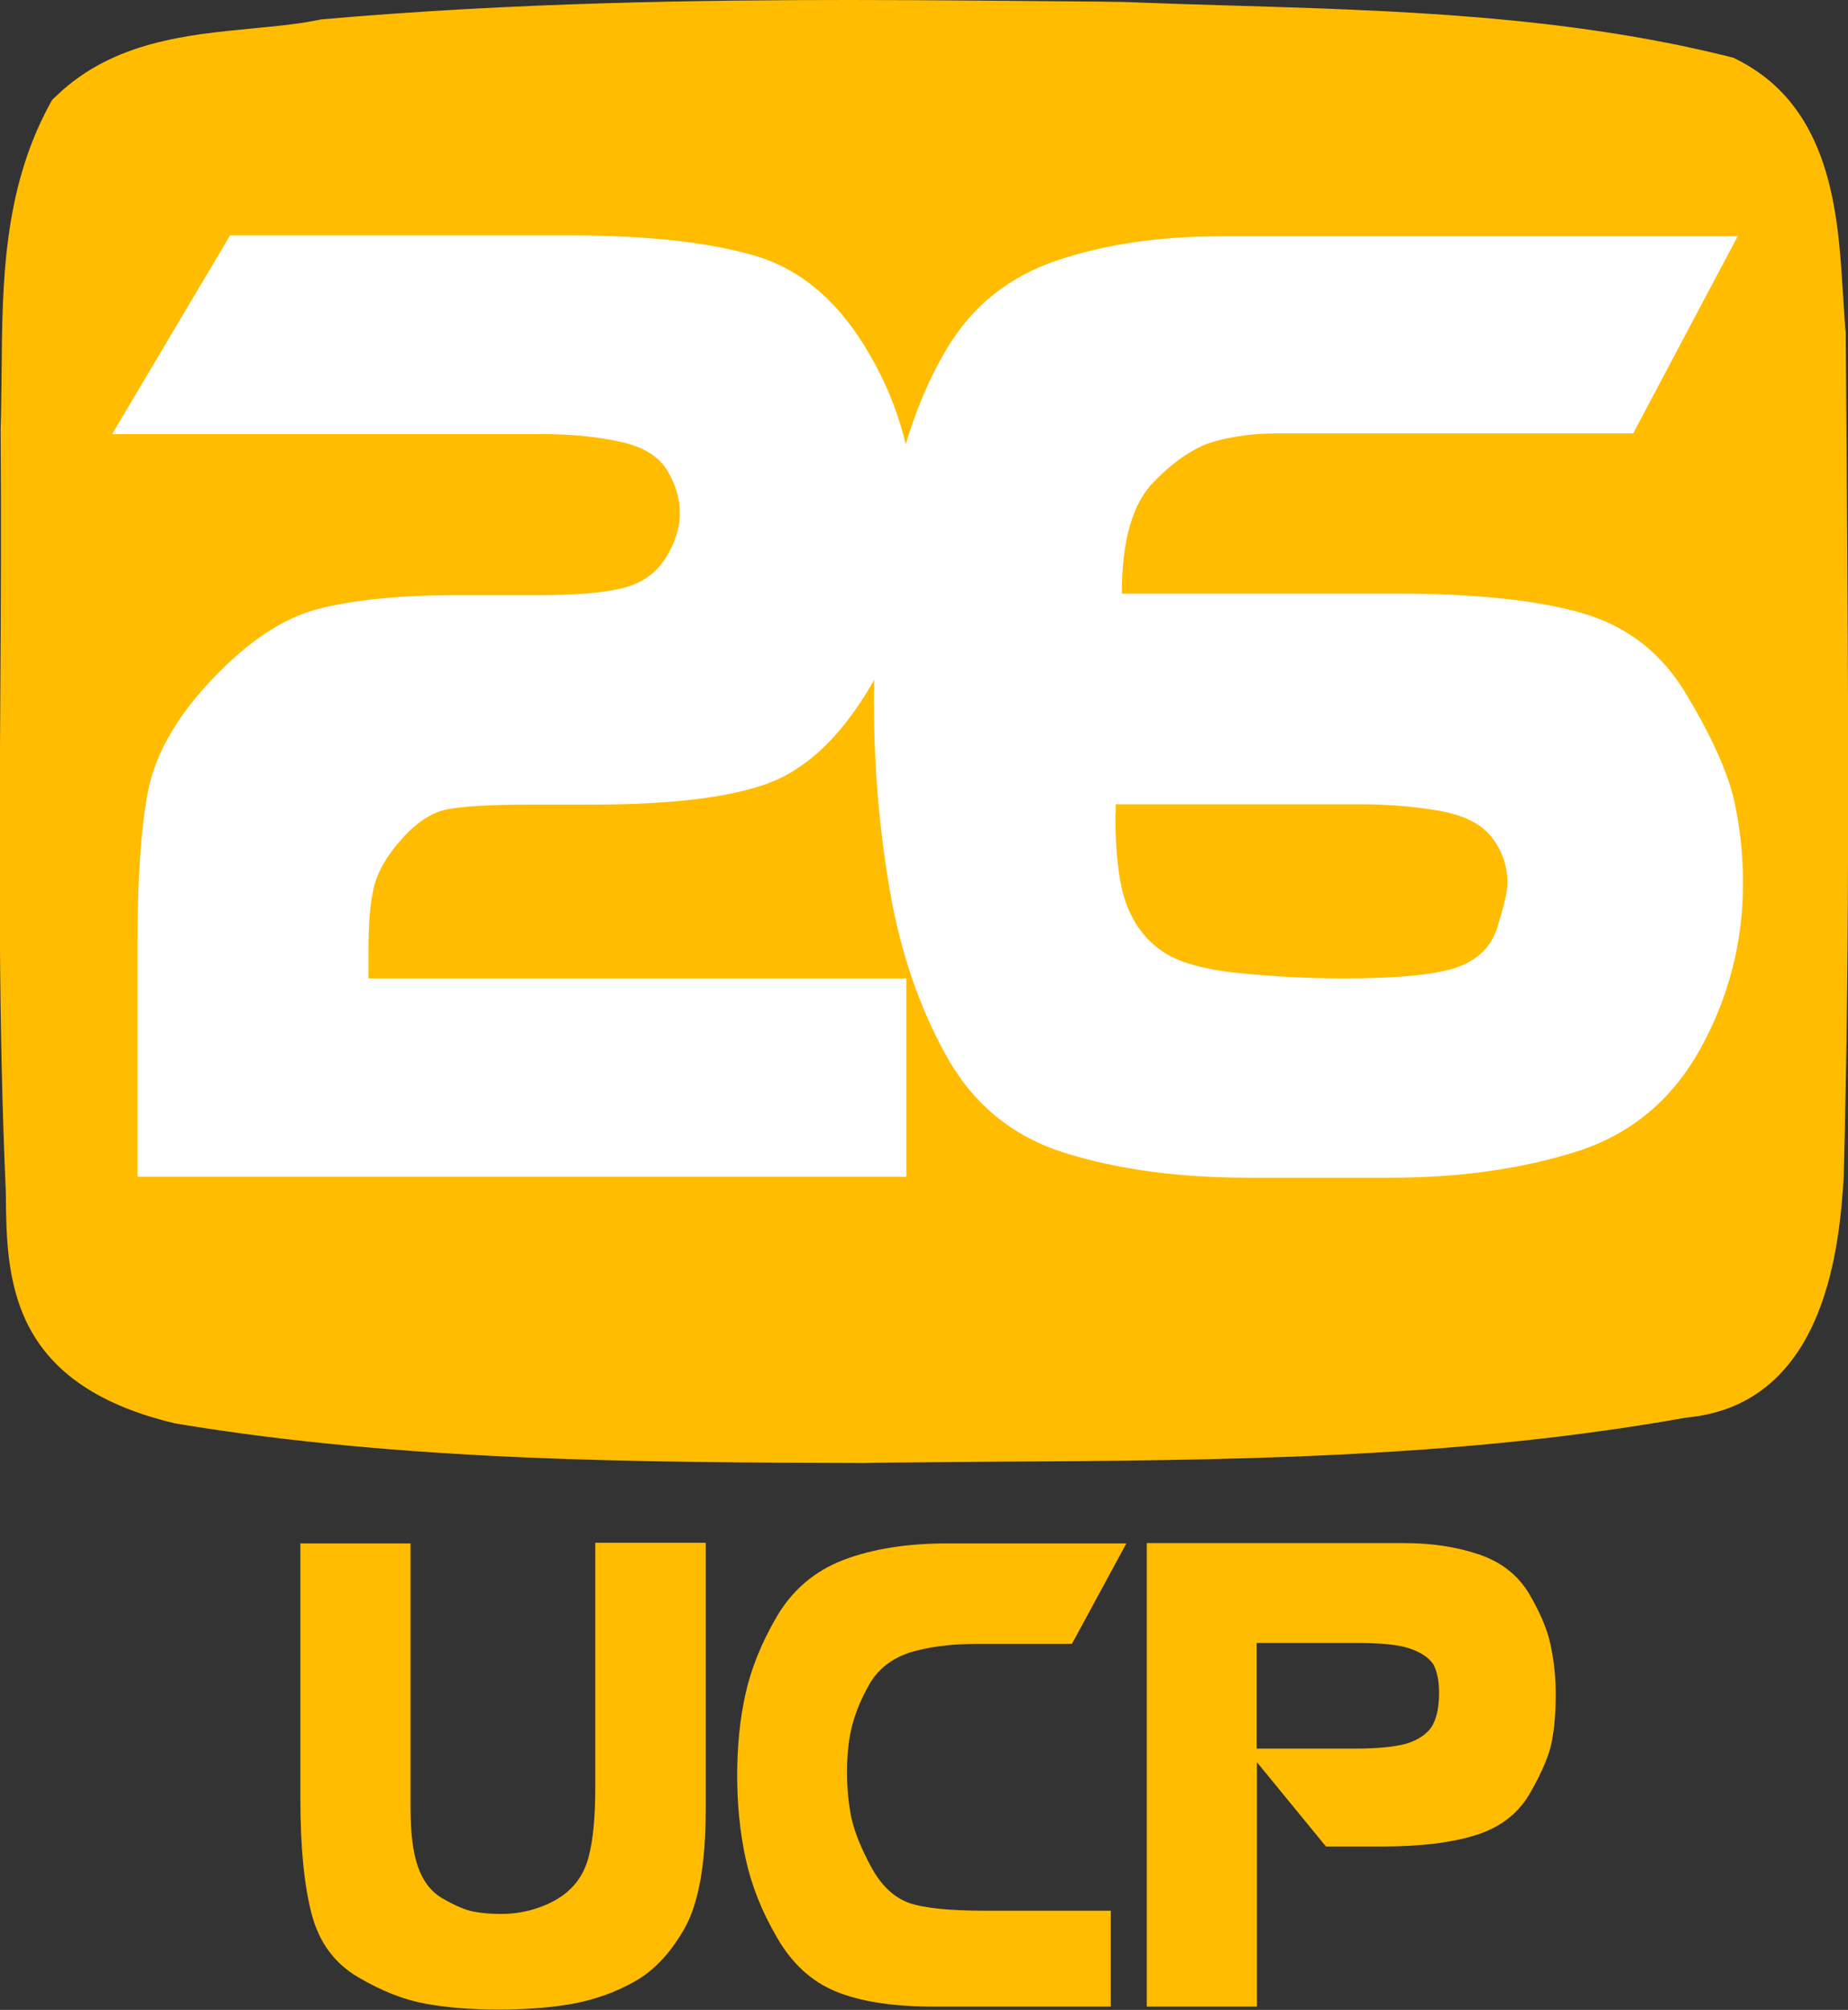
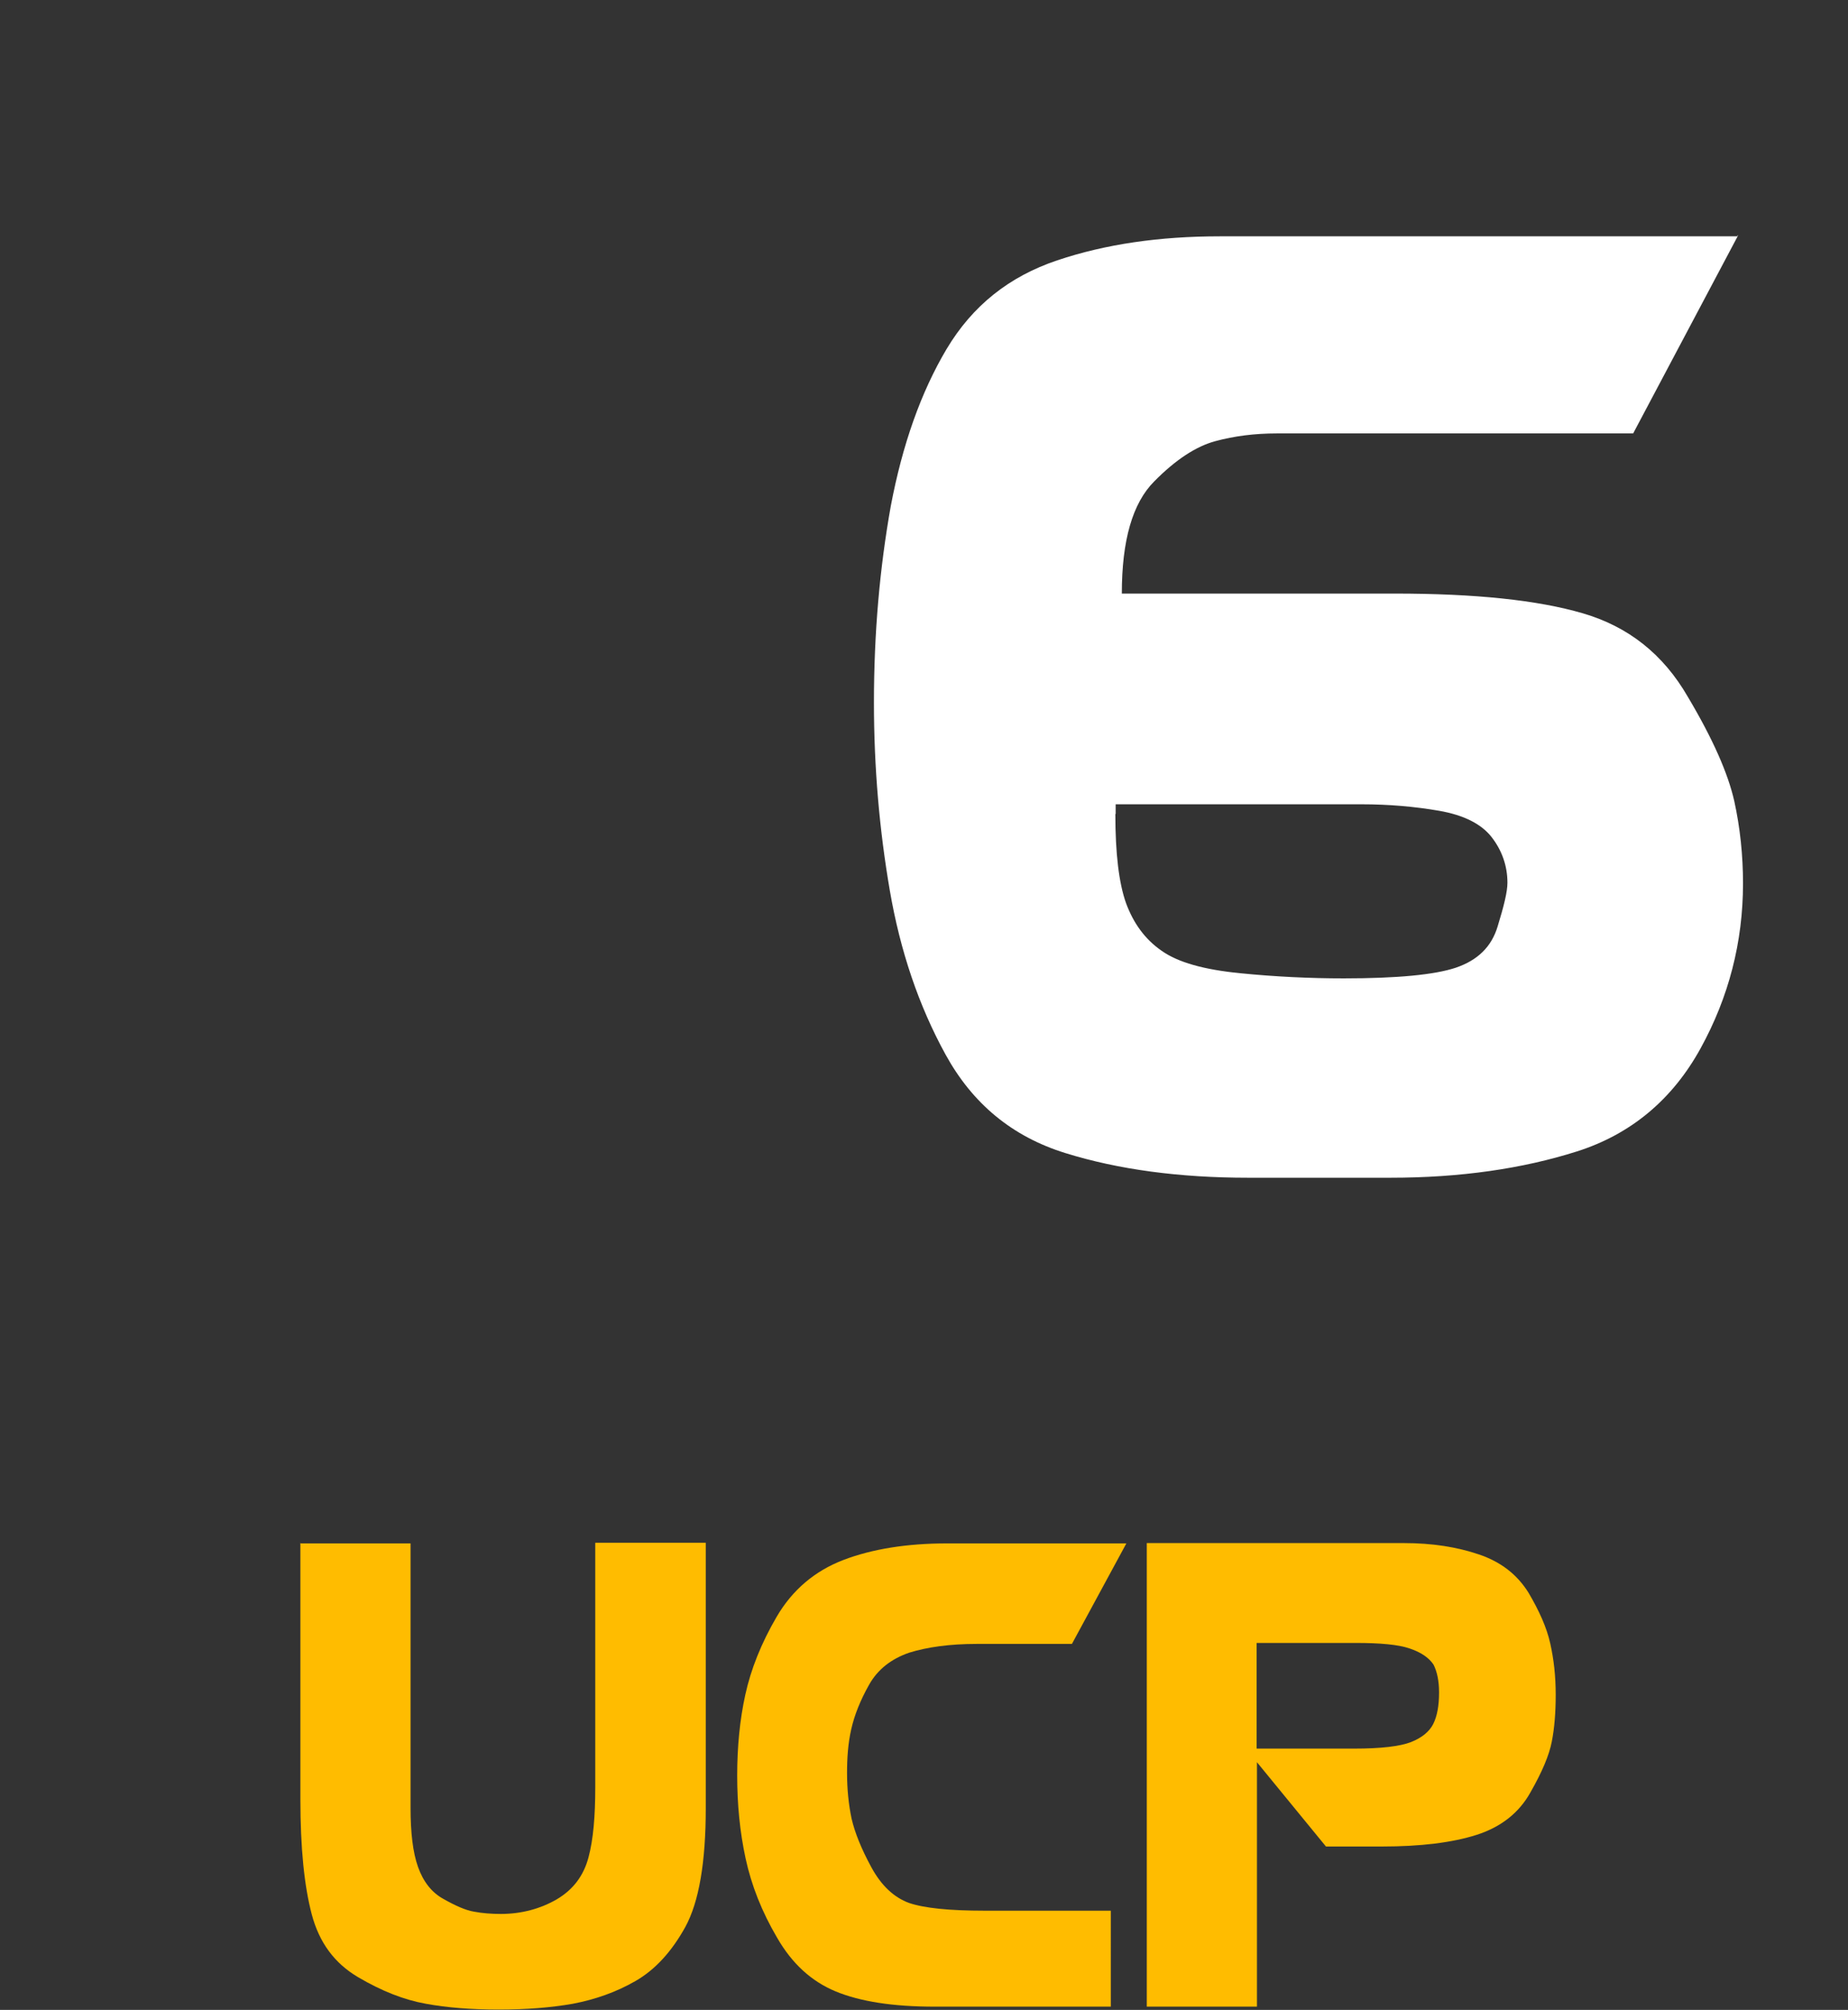
<svg xmlns="http://www.w3.org/2000/svg" version="1.1" id="Layer_1" x="0px" y="0px" viewBox="0 0 570.3 620" style="enable-background:new 0 0 570.3 620;" xml:space="preserve">
  <rect x="0" y="0" width="570.3" height="620" fill="#333333" stroke="none" />
  <style type="text/css">
	.st0{fill:#FFBC00;}
	.st1{fill:#FFFFFF;}
</style>
  <g>
    <g>
      <g>
-         <path class="st0" d="M266.6,451.3c-69.7-0.2-141.7-0.5-211.9-12.1l-0.5-0.1l-0.5-0.1c-51.3-12.3-51.7-45-51.9-71.2     c-2.3-51.7-2-104.1-1.7-154.8c0.2-26.3,0.3-53.5,0.1-80.1l0-0.3l0-0.3c0.2-5.7,0.2-11.5,0.3-17.5c0.2-27.4,0.5-55.8,14.5-82     l1.1-2l1.7-1.6C35,12.9,57.7,10.7,77.7,8.8c7.1-0.7,13.8-1.3,19.8-2.5l0.7-0.1L99,6c59.9-5.3,118.6-6,163.1-6     c25.7,0,51.9,0.3,77.1,0.5l7,0.1l0.2,0c11,0.4,22.2,0.8,33.1,1.1c50.7,1.5,103.1,3.1,153.8,15.7l1.6,0.4l1.4,0.7     c28.9,14.7,30.9,47.5,32.4,71.5c0.3,4.1,0.5,8.1,0.8,11.7l0.1,0.6l0,0.6c0.1,13.5,0.2,26.9,0.3,40.4c0.5,71.8,1,146-0.9,219     l0,0.6c-1.3,19.3-4.6,70.4-48.7,74.4c-70.8,12.7-143.5,13.2-213.7,13.6c-11.8,0.1-23.6,0.2-35.4,0.3l-0.1,0L266.6,451.3z" />
-         <path class="st1" d="M71,72.6h104.5c24,0,43.2,2.1,57.5,6.3c14.3,4.2,26.1,14.3,35.4,30.5c9.4,16.1,14,33.8,14,52.8     c0,17.8-4.7,34.3-14,49.9s-19.9,25.4-31.8,29.7c-12,4.3-30.1,6.4-54,6.4H163c-11.4,0-19.7,0.5-24.7,1.4s-9.8,4.1-14.4,9.3     c-4.7,5.2-7.5,10.4-8.6,15.1c-1.1,4.9-1.6,11.2-1.6,19.1v6v2.7h166v8.9V363H42.4v-71c0-20.6,1.1-36.7,3.3-48.1     c2.3-11.3,8.8-22.9,19.9-34.5c11.1-11.7,21.9-18.8,32.7-21.6c10.7-2.7,24.8-4.2,42.2-4.2h19.2h6.7c11,0,19.4-0.7,25.4-2.1     s10.5-4.5,13.5-9.2s4.5-9.4,4.5-14.1c0-4.4-1.3-8.8-3.9-13.1c-2.6-4.3-7.4-7.3-14.4-8.8c-7-1.6-15.3-2.4-24.7-2.4h-8.9H34.6     L71,72.6z" />
        <path class="st1" d="M536.4,72.6l-32.4,61.1H403.7H394c-6.8,0-13.1,0.8-19,2.4s-12.2,5.7-18.8,12.4c-6.7,6.7-10,18.2-10,34.6h9.4     h74.8c24.8,0,44.1,2,58.1,6.1c14,4.1,24.8,12.6,32.4,25.8c7.8,13.1,12.4,23.7,14.3,32.1c1.8,8.2,2.7,16.7,2.7,25.4     c0,18.1-4.4,35.1-13.1,50.9s-21.5,26.5-38.2,31.8s-35.9,8.1-57.5,8.1h-43.9c-21.1,0-40-2.5-56.4-7.6c-16.5-5.1-28.7-15.3-37-30.4     s-14-32-17.2-50.6s-4.9-37.9-4.9-58c0-21.5,1.8-41.6,5.2-60.6c3.6-19,9.3-35.1,17.2-48.4c8-13.4,19.3-22.4,34.2-27.4     c14.9-5,31.6-7.4,50.1-7.4h13.1h146.7V72.6z M344.2,251.1c0,12.2,1.1,21.3,3.3,27.5c2.3,6.2,5.8,11.1,11,14.7     c5.1,3.6,13.1,5.8,24.1,6.9s21.7,1.6,32.1,1.6c16.5,0,28-1.1,34.6-3.3c6.7-2.3,11-6.4,12.9-12.8c1.9-6.2,3-10.6,3-13.4     c0-5.2-1.7-10-4.9-14.1c-3.2-4.1-8.7-6.8-16.2-8.1c-7.5-1.3-15.5-2-23.9-2h-5.1h-70.8V251.1z" />
      </g>
      <g>
        <path class="st0" d="M92.6,476.1h34.1v75v6.6c0,7.6,0.7,13.7,2.3,18.2s4.2,7.9,7.9,9.9c3.7,2.1,6.9,3.5,9.4,3.9     c2.6,0.5,5.4,0.7,8.3,0.7c6.3,0,12.2-1.6,17.2-4.5c5.1-3,8.3-7.3,9.8-12.9s2.1-12.8,2.1-21.7v-75.4h34.1v81.9     c0,16.7-2.1,28.9-6.3,36.6c-4.2,7.6-9.3,13.2-15.4,16.7c-6.1,3.5-12.5,5.7-19.3,7c-6.8,1.2-14.4,1.8-22.9,1.8     c-8.5,0-16-0.6-22.5-1.8c-6.7-1.2-13.6-3.9-20.9-8.2c-7.3-4.3-12-10.7-14.3-19.4c-2.3-8.7-3.5-20.5-3.5-35.4v-79.1H92.6z" />
        <path class="st0" d="M347.6,476.1l-16.8,31h-23h-6.3c-8.5,0-15.4,1-20.9,2.7c-5.5,1.9-9.7,5.1-12.4,9.9     c-2.7,4.8-4.5,9.3-5.5,13.7c-1,4.4-1.3,8.9-1.3,13.5c0,5.1,0.5,9.8,1.4,14.1c1,4.3,3,9.3,6.1,15c3.1,5.7,7,9.3,11.6,11     c4.7,1.6,12.4,2.4,23.4,2.4h38.9V619h-54.4c-12.9,0-23-1.6-30.5-4.7s-13.5-8.6-18.1-16.6c-4.7-8-7.9-16.1-9.7-24.4     c-1.8-8.3-2.6-16.8-2.6-25.6s0.8-17.2,2.5-24.9c1.7-7.8,4.9-15.9,9.7-24.1c4.8-8.2,11.7-14.1,20.6-17.5s19.7-5.1,31.8-5.1     L347.6,476.1L347.6,476.1z" />
        <path class="st0" d="M387.9,543.6V619h-34v-143H427h6.3c8.7,0,16.3,1.2,23.1,3.5c6.8,2.3,11.8,6.2,15.3,11.8     c3.3,5.6,5.6,10.7,6.7,15.6c1.1,4.9,1.7,10.1,1.7,15.9c0,5.5-0.4,10.3-1.2,14.4c-0.8,4.2-3,9.4-6.6,15.7     c-3.5,6.3-9.1,10.7-16.6,13.1c-7.5,2.4-17.3,3.6-29.3,3.6h-17.2L387.9,543.6z M387.9,539.4h24.4h5.6c8.3,0,14.1-0.7,17.5-2     c3.3-1.3,5.7-3.2,6.9-5.6s1.8-5.6,1.8-9.7c0-3.6-0.6-6.4-1.7-8.6c-1.4-2.1-3.8-3.8-7.4-5c-3.5-1.2-9.1-1.7-16.6-1.7h-5h-25.6     V539.4z" />
      </g>
    </g>
  </g>
</svg>